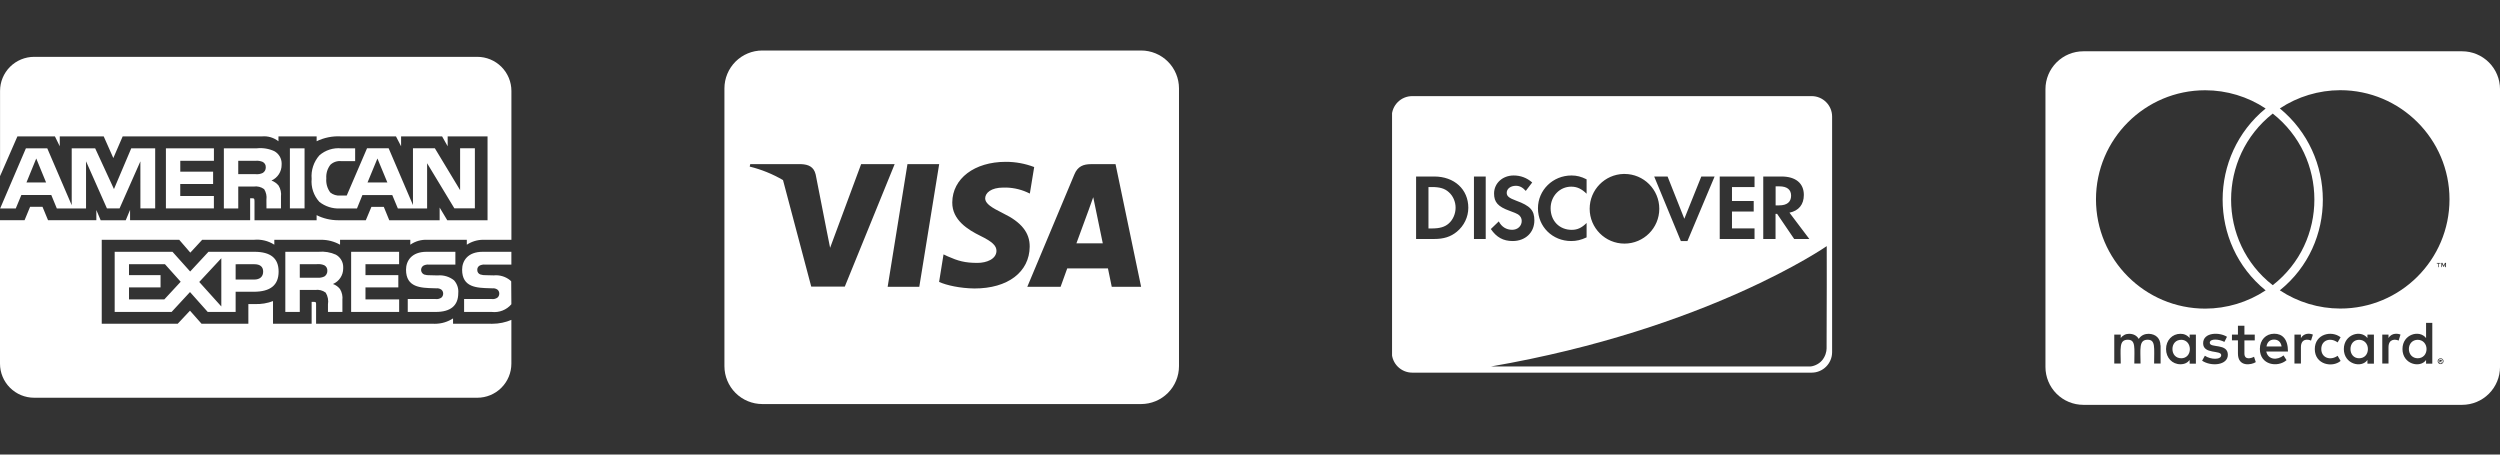
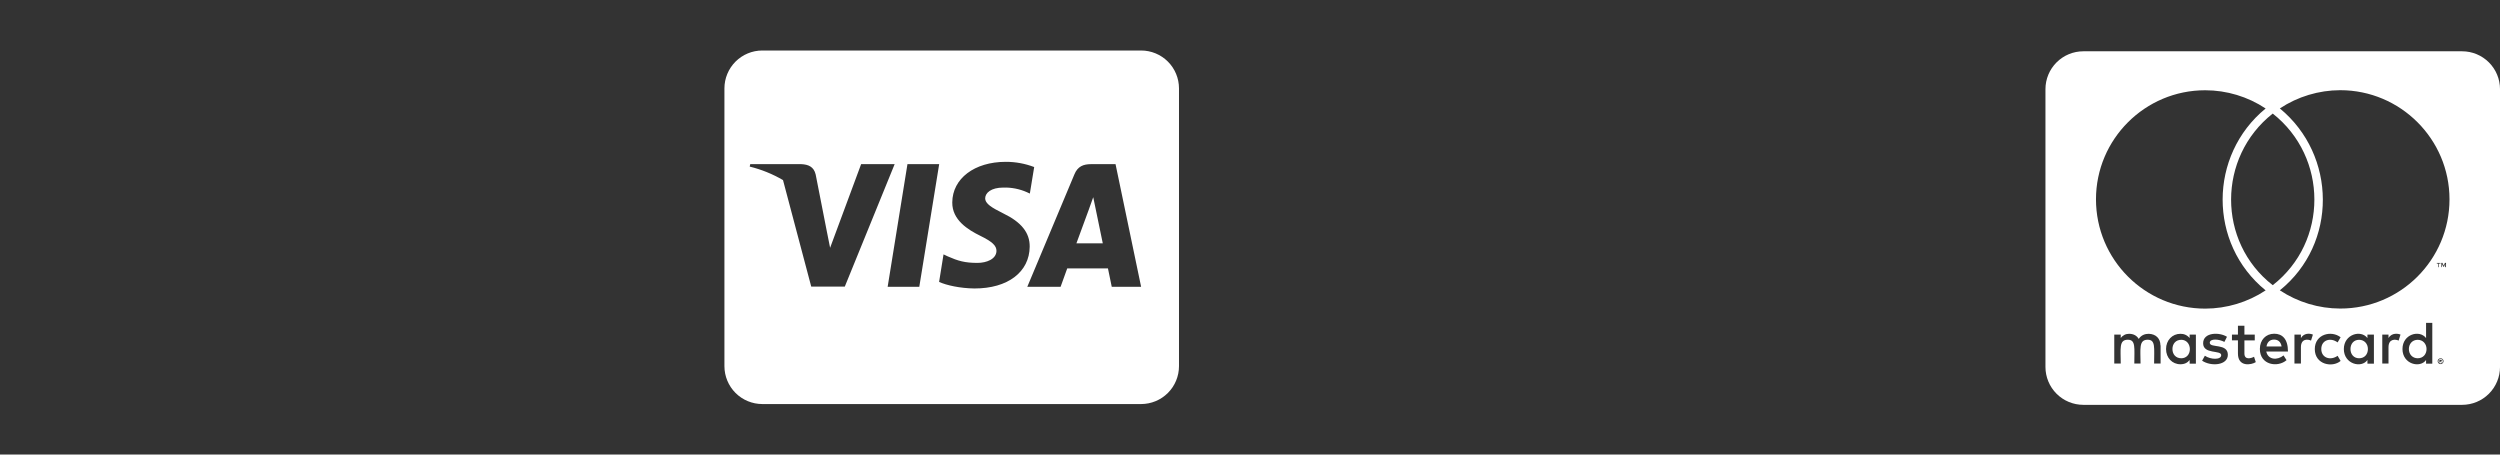
<svg xmlns="http://www.w3.org/2000/svg" width="209" height="38" viewBox="0 0 209 38" fill="none">
  <rect x="0" y="0" width="209" height="38" fill="#333333" stroke="none" />
  <g clip-path="url(#clip0_548_12)">
    <path d="M91.578 17.371C91.578 17.371 92.079 19.825 92.192 20.34H89.989L91.044 17.469C91.031 17.49 91.262 16.869 91.394 16.486L91.578 17.371ZM98.564 7.389V30.611C98.563 31.451 98.23 32.257 97.636 32.851C97.042 33.444 96.237 33.778 95.397 33.779H63.73C62.89 33.778 62.084 33.444 61.49 32.851C60.897 32.257 60.563 31.451 60.562 30.611V7.389C60.563 6.549 60.897 5.744 61.49 5.15C62.084 4.556 62.89 4.222 63.73 4.222H95.397C96.237 4.222 97.042 4.556 97.636 5.15C98.23 5.744 98.563 6.549 98.564 7.389ZM70.624 23.962L74.793 13.723H71.99L69.397 20.716L69.114 19.298L68.19 14.587C68.038 13.934 67.57 13.749 66.989 13.723H62.721L62.675 13.927C63.653 14.167 64.59 14.547 65.459 15.055L67.82 23.962H70.624ZM76.853 23.975L78.515 13.723H75.863L74.208 23.975H76.853ZM86.082 20.623C86.095 19.456 85.382 18.566 83.859 17.833C82.929 17.364 82.361 17.048 82.361 16.566C82.374 16.13 82.844 15.681 83.885 15.681C84.563 15.662 85.237 15.795 85.857 16.071L86.095 16.182L86.458 13.965C85.7 13.675 84.895 13.527 84.083 13.529C81.464 13.529 79.623 14.928 79.61 16.92C79.59 18.391 80.929 19.209 81.933 19.703C82.955 20.204 83.305 20.534 83.305 20.976C83.292 21.663 82.474 21.978 81.715 21.978C80.66 21.978 80.092 21.813 79.228 21.431L78.879 21.266L78.509 23.568C79.129 23.852 80.277 24.103 81.465 24.116C84.248 24.122 86.063 22.743 86.083 20.62L86.082 20.623ZM95.397 23.975L93.259 13.723H91.207C90.574 13.723 90.092 13.908 89.821 14.574L85.882 23.976H88.666C88.666 23.976 89.121 22.709 89.22 22.439H92.625C92.705 22.802 92.942 23.976 92.942 23.976L95.397 23.975Z" fill="white" />
  </g>
  <g clip-path="url(#clip1_548_12)">
    <path d="M202.859 29.179C202.859 29.628 202.557 29.951 202.121 29.951C201.672 29.951 201.382 29.608 201.382 29.179C201.382 28.75 201.672 28.407 202.121 28.407C202.557 28.407 202.859 28.75 202.859 29.179ZM182.355 28.407C181.886 28.407 181.616 28.75 181.616 29.179C181.616 29.608 181.887 29.951 182.355 29.951C182.784 29.951 183.073 29.628 183.073 29.179C183.066 28.75 182.784 28.407 182.355 28.407ZM190.107 28.388C189.751 28.388 189.532 28.619 189.48 28.962H190.74C190.68 28.585 190.45 28.388 190.107 28.388ZM197.219 28.407C196.77 28.407 196.5 28.75 196.5 29.179C196.5 29.608 196.771 29.951 197.219 29.951C197.668 29.951 197.957 29.628 197.957 29.179C197.957 28.75 197.666 28.407 197.219 28.407ZM204.205 30.129C204.205 30.149 204.225 30.162 204.225 30.201C204.225 30.222 204.205 30.235 204.205 30.274C204.185 30.294 204.185 30.307 204.172 30.326C204.151 30.346 204.138 30.359 204.099 30.359C204.079 30.38 204.066 30.38 204.027 30.38C204.007 30.38 203.993 30.38 203.954 30.359C203.934 30.359 203.921 30.339 203.902 30.326C203.882 30.306 203.869 30.293 203.869 30.274C203.849 30.241 203.849 30.222 203.849 30.201C203.849 30.168 203.849 30.149 203.869 30.129C203.869 30.096 203.889 30.077 203.902 30.057C203.922 30.036 203.935 30.036 203.954 30.023C203.988 30.003 204.007 30.003 204.027 30.003C204.06 30.003 204.079 30.003 204.099 30.023C204.132 30.042 204.151 30.042 204.172 30.057C204.192 30.071 204.185 30.096 204.205 30.129ZM204.06 30.222C204.093 30.222 204.093 30.201 204.112 30.201C204.132 30.181 204.132 30.168 204.132 30.149C204.132 30.13 204.132 30.116 204.112 30.097C204.093 30.097 204.079 30.077 204.04 30.077H203.934V30.307H203.986V30.215H204.007L204.079 30.307H204.131L204.06 30.222ZM209.001 7.455V30.678C209.001 31.517 208.667 32.323 208.073 32.917C207.479 33.511 206.674 33.844 205.834 33.845H174.167C173.327 33.844 172.522 33.511 171.928 32.917C171.334 32.323 171 31.517 171 30.678V7.455C171 6.615 171.334 5.81 171.928 5.216C172.522 4.622 173.327 4.288 174.167 4.288H205.834C206.674 4.288 207.479 4.622 208.073 5.216C208.667 5.81 209.001 6.615 209.001 7.455ZM175.224 16.664C175.224 21.711 179.321 25.801 184.361 25.801C186.155 25.796 187.91 25.266 189.407 24.277C184.598 20.365 184.631 12.983 189.407 9.07C187.911 8.078 186.156 7.548 184.361 7.546C179.321 7.54 175.224 11.636 175.224 16.664ZM190.001 23.842C194.653 20.213 194.632 13.142 190.001 9.494C185.37 13.142 185.35 20.221 190.001 23.842ZM180.613 28.876C180.613 28.303 180.236 27.926 179.643 27.906C179.339 27.906 179.016 27.999 178.798 28.335C178.64 28.064 178.37 27.906 177.993 27.906C177.856 27.904 177.721 27.935 177.599 27.997C177.477 28.059 177.372 28.15 177.294 28.262V27.973H176.753V30.394H177.294C177.294 29.147 177.129 28.401 177.887 28.401C178.561 28.401 178.429 29.075 178.429 30.394H178.95C178.95 29.186 178.785 28.401 179.544 28.401C180.217 28.401 180.084 29.061 180.084 30.394H180.626V28.876H180.613ZM183.576 27.973H183.054V28.262C182.962 28.147 182.844 28.055 182.71 27.993C182.576 27.931 182.43 27.902 182.282 27.906C181.603 27.906 181.082 28.448 181.082 29.179C181.082 29.918 181.603 30.452 182.282 30.452C182.626 30.452 182.876 30.326 183.054 30.096V30.4H183.576V27.973ZM186.248 29.661C186.248 28.672 184.737 29.12 184.737 28.658C184.737 28.281 185.522 28.342 185.958 28.585L186.175 28.157C185.555 27.754 184.182 27.761 184.182 28.698C184.182 29.641 185.693 29.245 185.693 29.687C185.693 30.103 184.802 30.07 184.327 29.739L184.097 30.155C184.836 30.656 186.248 30.551 186.248 29.66V29.661ZM188.583 30.274L188.438 29.825C188.188 29.963 187.633 30.115 187.633 29.554V28.459H188.498V27.971H187.633V27.233H187.092V27.971H186.591V28.453H187.092V29.555C187.092 30.717 188.233 30.506 188.583 30.274ZM189.46 29.39H191.274C191.274 28.322 190.786 27.899 190.126 27.899C189.426 27.899 188.925 28.42 188.925 29.172C188.925 30.524 190.417 30.749 191.155 30.109L190.905 29.713C190.391 30.136 189.612 30.096 189.46 29.39ZM193.359 27.973C193.057 27.841 192.595 27.854 192.357 28.262V27.973H191.816V30.394H192.357V29.028C192.357 28.262 192.984 28.362 193.201 28.474L193.359 27.973ZM194.059 29.179C194.059 28.426 194.825 28.183 195.424 28.625L195.675 28.196C194.909 27.596 193.517 27.925 193.517 29.185C193.517 30.491 194.995 30.755 195.675 30.174L195.424 29.745C194.818 30.174 194.059 29.918 194.059 29.178V29.179ZM198.459 27.973H197.917V28.262C197.37 27.537 195.945 27.946 195.945 29.179C195.945 30.446 197.422 30.808 197.917 30.096V30.4H198.459V27.973ZM200.682 27.973C200.524 27.893 199.956 27.781 199.679 28.262V27.973H199.158V30.394H199.679V29.028C199.679 28.303 200.273 28.349 200.524 28.474L200.682 27.973ZM203.34 26.989H202.819V28.262C202.278 27.544 200.847 27.926 200.847 29.179C200.847 30.459 202.331 30.801 202.819 30.096V30.4H203.34V26.989ZM203.843 22.035V22.339H203.895V22.035H204.02V21.983H203.716V22.035H203.843ZM204.277 30.201C204.277 30.168 204.277 30.129 204.258 30.096C204.238 30.076 204.225 30.044 204.206 30.023C204.187 30.003 204.154 29.99 204.134 29.971C204.1 29.971 204.061 29.951 204.028 29.951C204.008 29.951 203.976 29.971 203.935 29.971C203.909 29.986 203.885 30.003 203.863 30.023C203.83 30.042 203.811 30.076 203.811 30.096C203.79 30.129 203.79 30.168 203.79 30.201C203.79 30.222 203.79 30.254 203.811 30.294C203.811 30.314 203.831 30.346 203.863 30.366C203.883 30.389 203.908 30.407 203.935 30.419C203.969 30.438 204.008 30.438 204.028 30.438C204.061 30.438 204.1 30.438 204.134 30.419C204.154 30.399 204.186 30.386 204.206 30.366C204.226 30.348 204.239 30.314 204.258 30.294C204.277 30.255 204.277 30.222 204.277 30.201ZM204.489 21.976H204.396L204.29 22.206L204.185 21.976H204.092V22.332H204.144V22.061L204.25 22.291H204.322L204.415 22.061V22.332H204.487L204.489 21.976ZM204.778 16.664C204.778 11.636 200.682 7.54 195.642 7.54C193.847 7.545 192.093 8.075 190.595 9.064C195.352 12.977 195.424 20.378 190.595 24.271C192.092 25.261 193.847 25.791 195.642 25.795C200.682 25.802 204.778 21.711 204.778 16.664Z" fill="white" />
  </g>
  <g clip-path="url(#clip2_548_12)">
-     <path d="M39.9 33.25H2.85C2.094 33.25 1.369 32.95 0.835 32.415C0.3 31.881 0 31.156 0 30.4L0 18.411H2.053L2.516 17.29H3.553L4.015 18.406H8.055V17.557L8.416 18.412H10.513L10.874 17.543V18.41H20.912V16.576H21.102C21.237 16.581 21.276 16.593 21.276 16.819V18.412H26.469V17.986C27 18.256 27.626 18.413 28.29 18.413L28.403 18.412H28.397H30.582L31.05 17.296H32.086L32.543 18.412H36.754V17.351L37.391 18.412H40.759V11.401H37.425V12.229L36.959 11.401H33.531V12.229L33.103 11.401H28.475C27.774 11.366 27.075 11.51 26.446 11.82L26.471 11.81V11.401H23.279V11.81C22.892 11.505 22.404 11.36 21.914 11.402H21.921H10.256L9.474 13.213L8.67 11.402H4.996V12.23L4.591 11.402H1.456L0.004 14.727V7.602C0.004 6.847 0.304 6.122 0.838 5.587C1.373 5.053 2.098 4.752 2.854 4.752H39.904C40.659 4.752 41.384 5.053 41.919 5.587C42.453 6.122 42.754 6.847 42.754 7.602V20.047H40.529C40.494 20.045 40.451 20.045 40.409 20.045C39.894 20.045 39.416 20.199 39.017 20.464L39.026 20.458V20.047H35.737C35.223 20.019 34.714 20.165 34.294 20.462L34.301 20.457V20.046H28.428V20.457C27.947 20.186 27.404 20.044 26.852 20.046H26.805H26.808H22.933V20.457C22.427 20.133 21.826 19.988 21.228 20.047L21.238 20.046H16.903L15.91 21.12L14.982 20.046H8.505V27.062H14.86L15.883 25.972L16.846 27.062H20.763V25.42H21.31C21.835 25.44 22.359 25.352 22.849 25.162L22.823 25.172V27.064H26.053V25.237H26.208C26.405 25.237 26.425 25.244 26.425 25.443V27.066H36.241L36.361 27.068C36.924 27.068 37.449 26.899 37.886 26.611L37.875 26.617V27.066H40.989L41.137 27.068C41.72 27.068 42.275 26.948 42.779 26.731L42.751 26.741V30.401C42.751 31.157 42.451 31.882 41.916 32.416C41.382 32.951 40.657 33.251 39.901 33.251L39.9 33.25ZM25.062 26.079H23.853V21.05H26.627C27.128 21.003 27.633 21.087 28.091 21.294L28.073 21.287C28.444 21.491 28.692 21.881 28.692 22.327L28.69 22.407V22.403L28.691 22.449C28.691 23.026 28.343 23.522 27.845 23.738L27.835 23.742C28.074 23.827 28.273 23.973 28.422 24.162L28.424 24.165C28.592 24.442 28.662 24.768 28.623 25.09L28.625 25.082V26.078H27.418V25.448C27.475 25.105 27.407 24.754 27.225 24.458L27.228 24.464C27.103 24.369 26.959 24.3 26.807 24.262C26.654 24.224 26.495 24.217 26.34 24.242L26.347 24.241H25.062V26.078V26.079ZM25.062 22.089V23.218H26.523C26.729 23.237 26.937 23.2 27.124 23.111L27.117 23.115C27.193 23.065 27.256 22.998 27.299 22.918C27.343 22.838 27.366 22.748 27.366 22.658L27.365 22.63C27.371 22.54 27.351 22.45 27.307 22.37C27.264 22.29 27.198 22.224 27.119 22.18L27.117 22.179C26.936 22.098 26.738 22.066 26.542 22.084H26.547L25.062 22.089ZM14.345 26.078H9.587V21.05H14.42L15.898 22.698L17.427 21.05H21.266C22.629 21.05 23.292 21.592 23.292 22.706C23.292 23.84 22.606 24.391 21.202 24.391H19.699V26.076H17.364L15.884 24.415L14.346 26.078H14.345ZM18.502 21.589L16.657 23.572L18.502 25.619V21.589ZM10.785 24.029V25.029H13.739L15.105 23.554L13.792 22.089H10.784V23.003H13.422V24.028L10.785 24.029ZM19.699 22.09V23.37H21.252C21.727 23.37 22 23.128 22 22.705C22 22.301 21.745 22.089 21.265 22.089L19.699 22.09ZM41.12 26.08H38.799V24.999H41.11C41.283 25.023 41.458 24.978 41.598 24.873L41.597 24.875C41.642 24.833 41.677 24.783 41.702 24.727C41.726 24.672 41.738 24.611 41.738 24.55V24.531C41.738 24.471 41.725 24.412 41.7 24.357C41.675 24.303 41.638 24.254 41.592 24.216C41.469 24.127 41.318 24.087 41.167 24.104H41.169L40.947 24.097C39.862 24.068 38.633 24.035 38.633 22.547C38.633 21.823 39.087 21.05 40.356 21.05H42.751V22.121H40.56C40.391 22.102 40.22 22.136 40.071 22.218L40.076 22.216C40.017 22.254 39.97 22.308 39.939 22.371C39.908 22.434 39.895 22.505 39.901 22.574V22.573V22.586C39.901 22.666 39.926 22.744 39.973 22.809C40.02 22.874 40.086 22.922 40.162 22.947L40.165 22.948C40.315 22.995 40.473 23.014 40.63 23.006H40.627L41.279 23.022C41.77 22.973 42.261 23.119 42.645 23.429L42.642 23.427C42.678 23.456 42.708 23.486 42.736 23.521L42.737 23.522L42.751 25.436C42.551 25.67 42.297 25.85 42.011 25.962C41.725 26.074 41.416 26.114 41.111 26.079L41.12 26.08ZM36.43 26.08H34.088V24.999H36.418C36.593 25.022 36.769 24.977 36.911 24.873L36.909 24.875C36.953 24.833 36.988 24.783 37.013 24.727C37.037 24.671 37.049 24.611 37.049 24.55V24.539C37.049 24.477 37.036 24.417 37.011 24.361C36.985 24.306 36.949 24.256 36.903 24.216C36.778 24.127 36.624 24.087 36.472 24.104H36.474L36.253 24.097C35.171 24.068 33.944 24.035 33.944 22.547C33.944 21.823 34.395 21.05 35.662 21.05H38.07V22.121H35.866C35.698 22.102 35.528 22.136 35.38 22.218L35.385 22.216C35.323 22.259 35.273 22.318 35.242 22.387C35.21 22.455 35.197 22.531 35.205 22.607C35.214 22.682 35.242 22.754 35.287 22.814C35.333 22.875 35.394 22.922 35.464 22.951L35.466 22.952C35.618 22.999 35.778 23.018 35.937 23.009H35.934L36.581 23.026C37.075 22.978 37.568 23.125 37.956 23.434L37.953 23.431C38.083 23.575 38.182 23.744 38.244 23.928C38.306 24.112 38.329 24.307 38.311 24.501V24.495C38.315 25.543 37.679 26.078 36.427 26.078L36.43 26.08ZM33.369 26.08H29.355V21.049H33.365V22.088H30.554V23.002H33.3V24.027H30.554V25.027L33.369 25.031V26.076V26.08ZM35.708 17.428H33.261L32.793 16.307H30.297L29.843 17.428H28.437C27.806 17.461 27.184 17.262 26.689 16.869L26.695 16.872C26.46 16.613 26.282 16.307 26.171 15.975C26.061 15.643 26.021 15.291 26.054 14.942L26.053 14.952C26.022 14.597 26.064 14.239 26.176 13.901C26.288 13.563 26.467 13.251 26.703 12.984L26.701 12.987C26.95 12.768 27.242 12.604 27.558 12.504C27.873 12.403 28.206 12.369 28.536 12.402L28.526 12.401H29.69V13.473H28.55C28.383 13.452 28.214 13.467 28.053 13.519C27.893 13.571 27.747 13.657 27.624 13.771L27.625 13.77C27.371 14.095 27.248 14.504 27.279 14.915V14.909C27.241 15.332 27.36 15.754 27.613 16.094L27.609 16.09C27.845 16.282 28.148 16.375 28.451 16.348H28.447H28.986L30.685 12.394H32.49L34.524 17.144V12.394H36.354L38.465 15.895V12.394H39.7V17.419H37.986L35.706 13.646V17.419L35.708 17.428ZM31.553 13.25L30.725 15.255H32.384L31.553 13.25ZM19.917 17.425H18.715V12.398H21.48C21.984 12.345 22.494 12.431 22.953 12.646L22.935 12.639C23.12 12.741 23.274 12.891 23.382 13.072C23.489 13.254 23.546 13.462 23.546 13.673L23.543 13.756V13.752V13.789C23.544 14.064 23.464 14.332 23.316 14.562C23.167 14.793 22.955 14.976 22.705 15.088L22.695 15.092C22.934 15.182 23.135 15.327 23.288 15.512L23.29 15.515C23.46 15.793 23.53 16.121 23.489 16.445L23.49 16.437V17.424H22.277L22.273 16.79V16.695C22.316 16.385 22.247 16.07 22.079 15.806L22.083 15.812C21.957 15.719 21.814 15.653 21.663 15.616C21.511 15.579 21.353 15.572 21.199 15.597L21.206 15.595H19.918V17.424L19.917 17.425ZM19.917 13.444V14.56H21.375C21.581 14.582 21.789 14.545 21.975 14.453L21.969 14.456C22.045 14.409 22.108 14.344 22.151 14.267C22.195 14.189 22.218 14.102 22.218 14.013L22.217 13.979C22.223 13.889 22.203 13.8 22.158 13.722C22.113 13.643 22.047 13.579 21.966 13.538L21.964 13.536C21.783 13.459 21.587 13.426 21.39 13.441H21.394L19.917 13.444ZM7.191 17.425H4.75L4.288 16.304H1.785L1.319 17.425H0.013L2.166 12.398H3.951L5.995 17.156V12.398H7.955L9.527 15.807L10.973 12.398H12.973V17.423H11.738L11.736 13.49L9.994 17.424H8.94L7.193 13.484V17.424L7.191 17.425ZM3.03 13.25L2.212 15.255H3.853L3.03 13.25ZM25.46 17.424H24.235V12.398H25.461V17.423L25.46 17.424ZM17.877 17.424H13.87V12.398H17.884V13.443H15.072V14.349H17.816V15.381H15.069V16.385H17.881V17.423L17.877 17.424Z" fill="white" />
-   </g>
+     </g>
  <g clip-path="url(#clip3_548_12)">
-     <path d="M118.065 8.035C117.119 8.035 116.352 8.801 116.352 9.746V29.441C116.352 30.387 117.119 31.153 118.065 31.153H151.452C152.398 31.153 153.164 30.387 153.164 29.441V9.746C153.164 8.801 152.398 8.035 151.452 8.035H118.065ZM135.732 14.542C135.757 14.542 135.782 14.542 135.807 14.542C137.415 14.542 138.717 15.845 138.717 17.453C138.717 19.061 137.415 20.365 135.807 20.365C134.199 20.365 132.896 19.061 132.896 17.453C132.896 15.87 134.159 14.582 135.732 14.542ZM126.545 14.67C127.122 14.67 127.651 14.868 128.092 15.255L127.555 15.959C127.288 15.659 127.034 15.532 126.727 15.532C126.284 15.532 125.962 15.783 125.962 16.115C125.962 16.399 126.143 16.551 126.759 16.779C127.927 17.206 128.273 17.585 128.273 18.422C128.273 19.441 127.525 20.151 126.458 20.151C125.677 20.151 125.107 19.842 124.634 19.147L125.298 18.509C125.534 18.966 125.929 19.211 126.419 19.211C126.877 19.211 127.216 18.895 127.216 18.469C127.216 18.248 127.114 18.058 126.909 17.923C126.805 17.86 126.601 17.765 126.199 17.623C125.234 17.276 124.904 16.905 124.904 16.179C124.904 15.318 125.614 14.67 126.545 14.67ZM131.376 14.67C131.817 14.67 132.189 14.764 132.64 14.992V16.196C132.213 15.78 131.841 15.605 131.352 15.605C130.388 15.605 129.632 16.4 129.632 17.407C129.632 18.469 130.366 19.215 131.4 19.215C131.865 19.215 132.229 19.05 132.64 18.641V19.845C132.173 20.064 131.794 20.151 131.352 20.151C129.788 20.151 128.573 18.955 128.573 17.414C128.573 15.889 129.82 14.67 131.376 14.67H131.376ZM118.385 14.756H119.904C121.582 14.756 122.751 15.83 122.751 17.371C122.751 18.14 122.393 18.883 121.788 19.376C121.279 19.793 120.699 19.979 119.896 19.979H118.385V14.756ZM123.222 14.756H124.206V19.979H123.222V14.756ZM138.29 14.756H139.409L140.81 18.289L142.23 14.756H143.341L141.071 20.151H140.519L138.29 14.756ZM143.769 14.756H146.679V15.641H144.794V16.801H146.61V17.685H144.794V19.095H146.679V19.979H143.769V14.756ZM147.408 14.756H148.933C150.12 14.756 150.801 15.32 150.801 16.298C150.801 17.098 150.374 17.622 149.599 17.779L151.26 19.979H149.994L148.569 17.881H148.435V19.979H147.408V14.756V14.756ZM148.442 15.579V17.169H148.74C149.391 17.169 149.736 16.885 149.736 16.358C149.736 15.847 149.391 15.579 148.756 15.579H148.442ZM119.42 15.636V19.099H119.697C120.366 19.099 120.79 18.973 121.115 18.683C121.474 18.368 121.688 17.866 121.688 17.363C121.688 16.862 121.474 16.374 121.115 16.06C120.773 15.754 120.366 15.636 119.697 15.636H119.42ZM152.715 20.576C152.715 20.576 152.726 26.185 152.703 29.134C152.701 29.392 152.606 29.8 152.313 30.141C152.019 30.481 151.563 30.64 151.29 30.639C151.017 30.638 124.634 30.639 124.634 30.639C142.742 27.515 152.715 20.576 152.715 20.576Z" fill="white" />
-   </g>
+     </g>
  <defs>
    <clipPath id="clip0_548_12">
      <rect width="38" height="38" fill="white" transform="translate(60.562)" />
    </clipPath>
    <clipPath id="clip1_548_12">
      <rect width="38" height="38" fill="white" transform="translate(171)" />
    </clipPath>
    <clipPath id="clip2_548_12">
      <rect width="42.75" height="28.5" fill="white" transform="translate(0 4.75)" />
    </clipPath>
    <clipPath id="clip3_548_12">
-       <rect width="36.812" height="36.812" fill="white" transform="translate(116.375 1.188)" />
-     </clipPath>
+       </clipPath>
  </defs>
</svg>